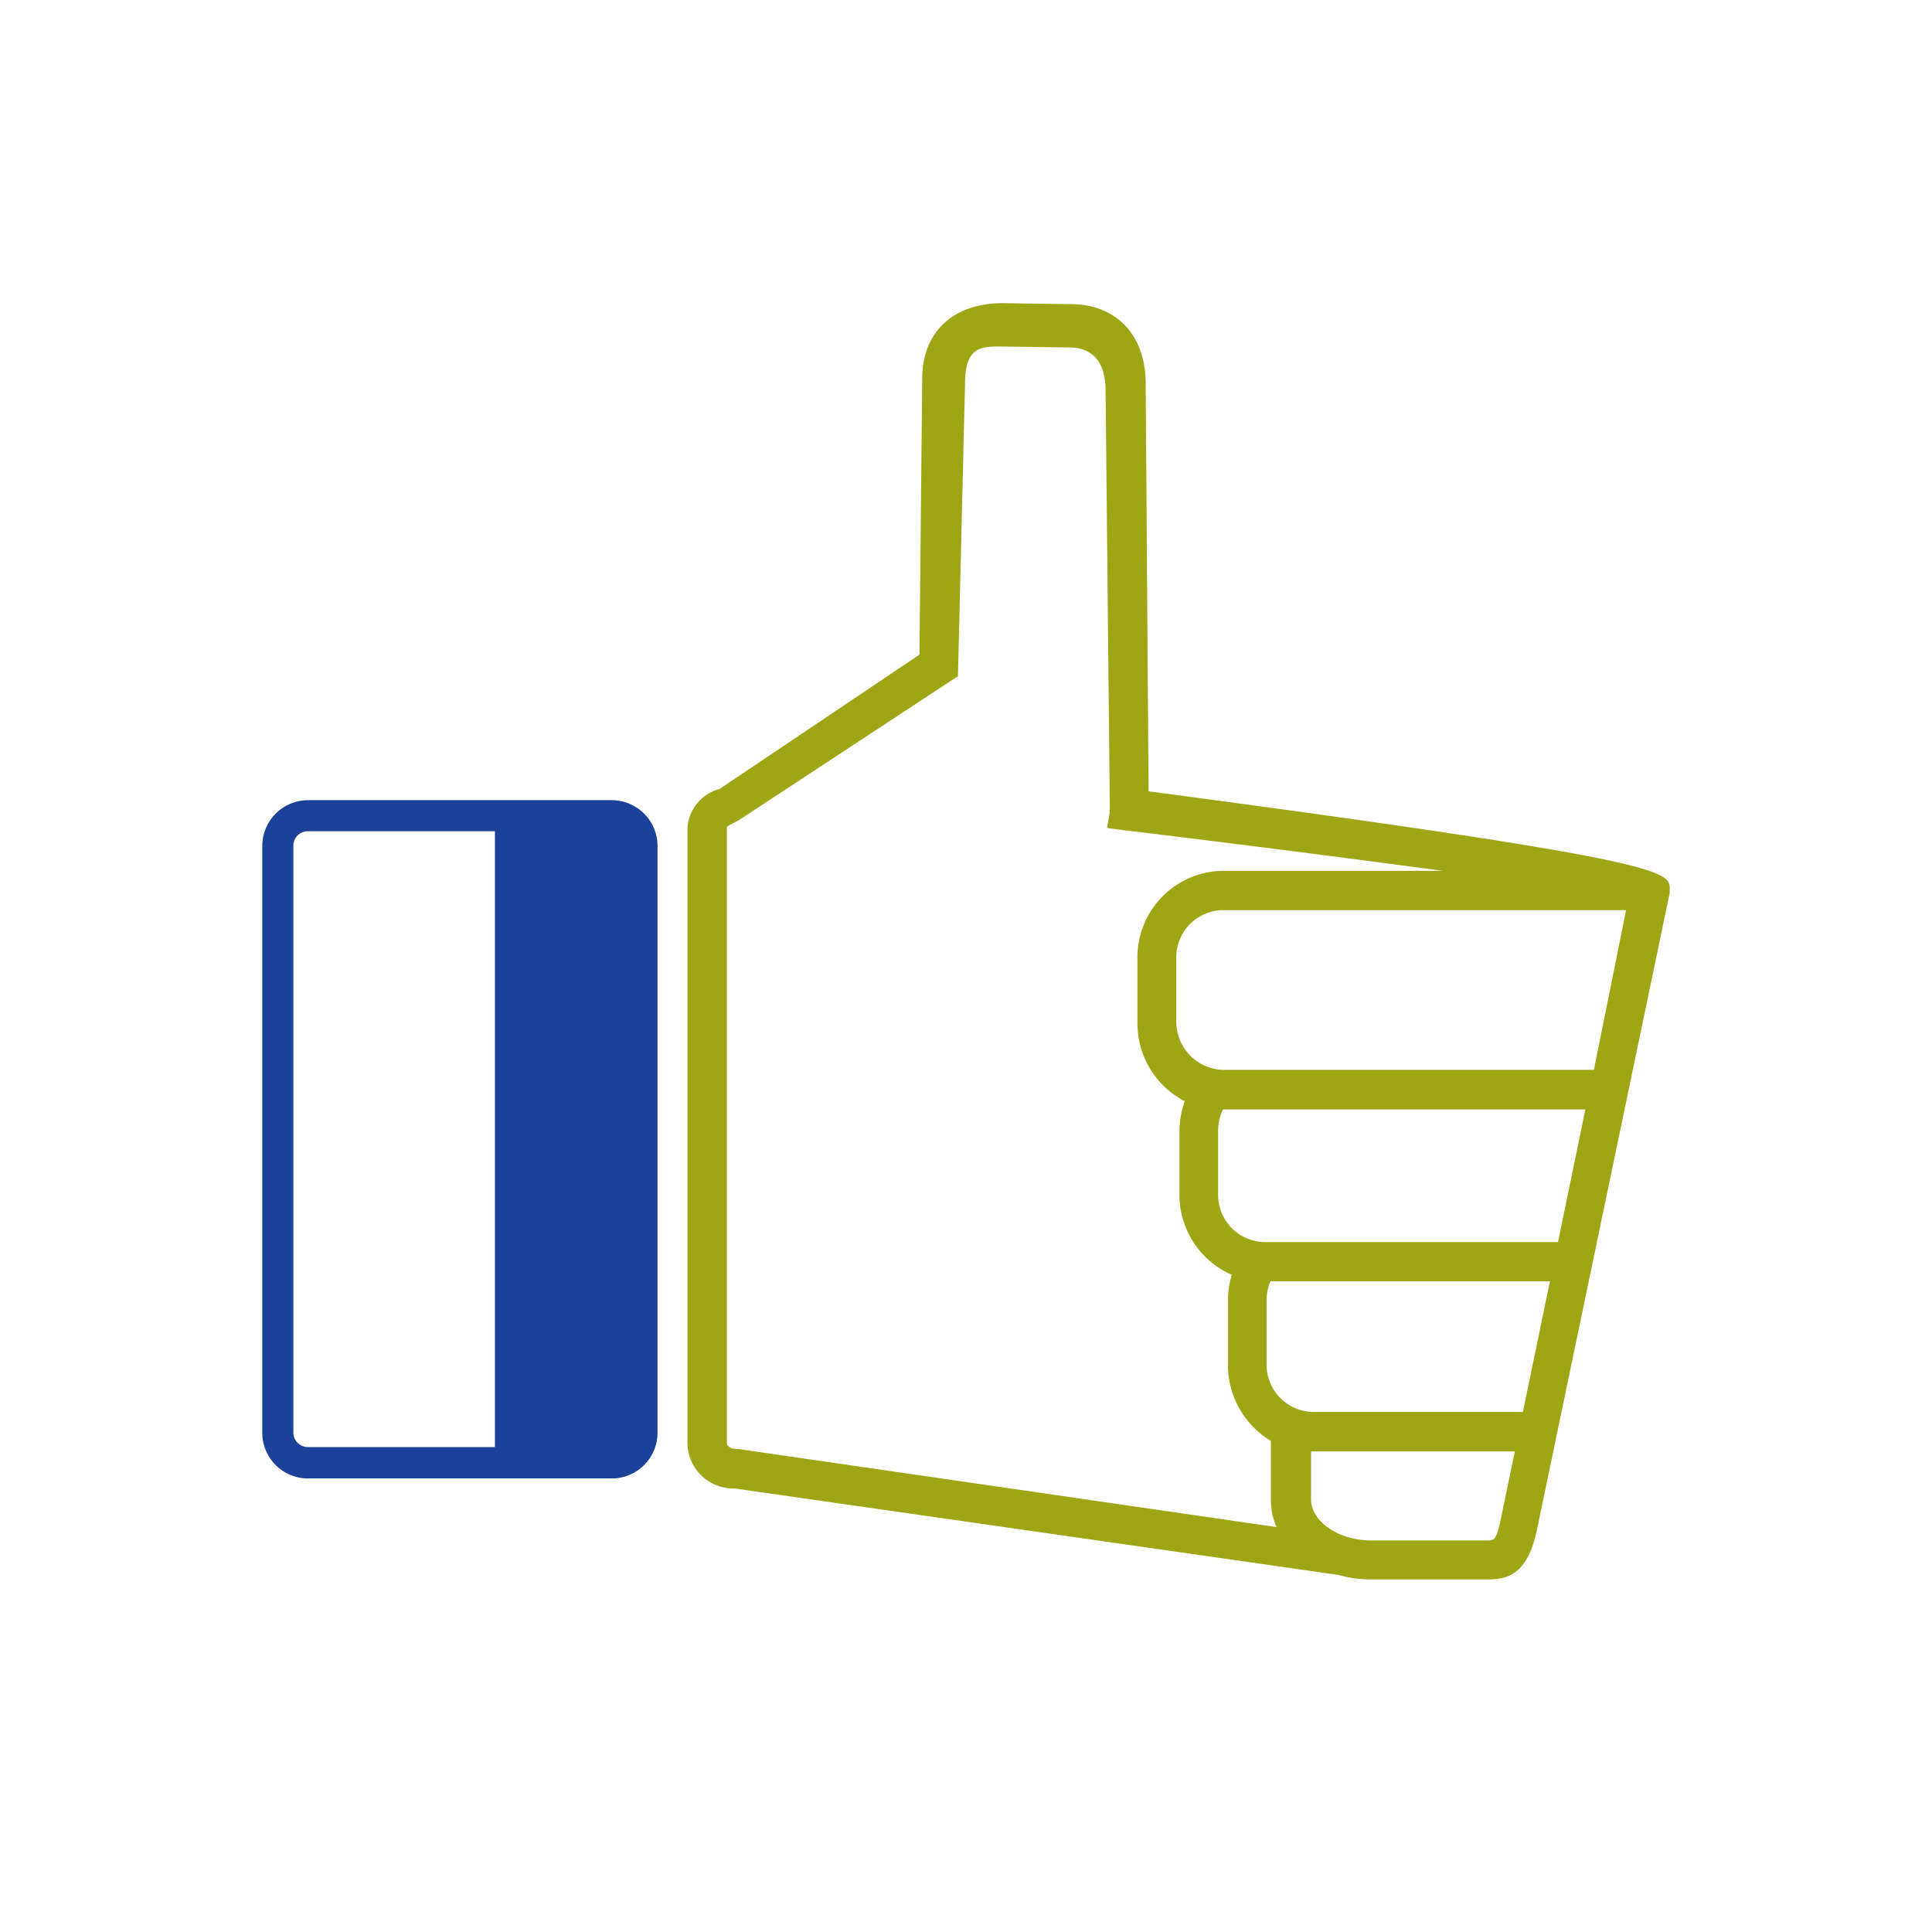
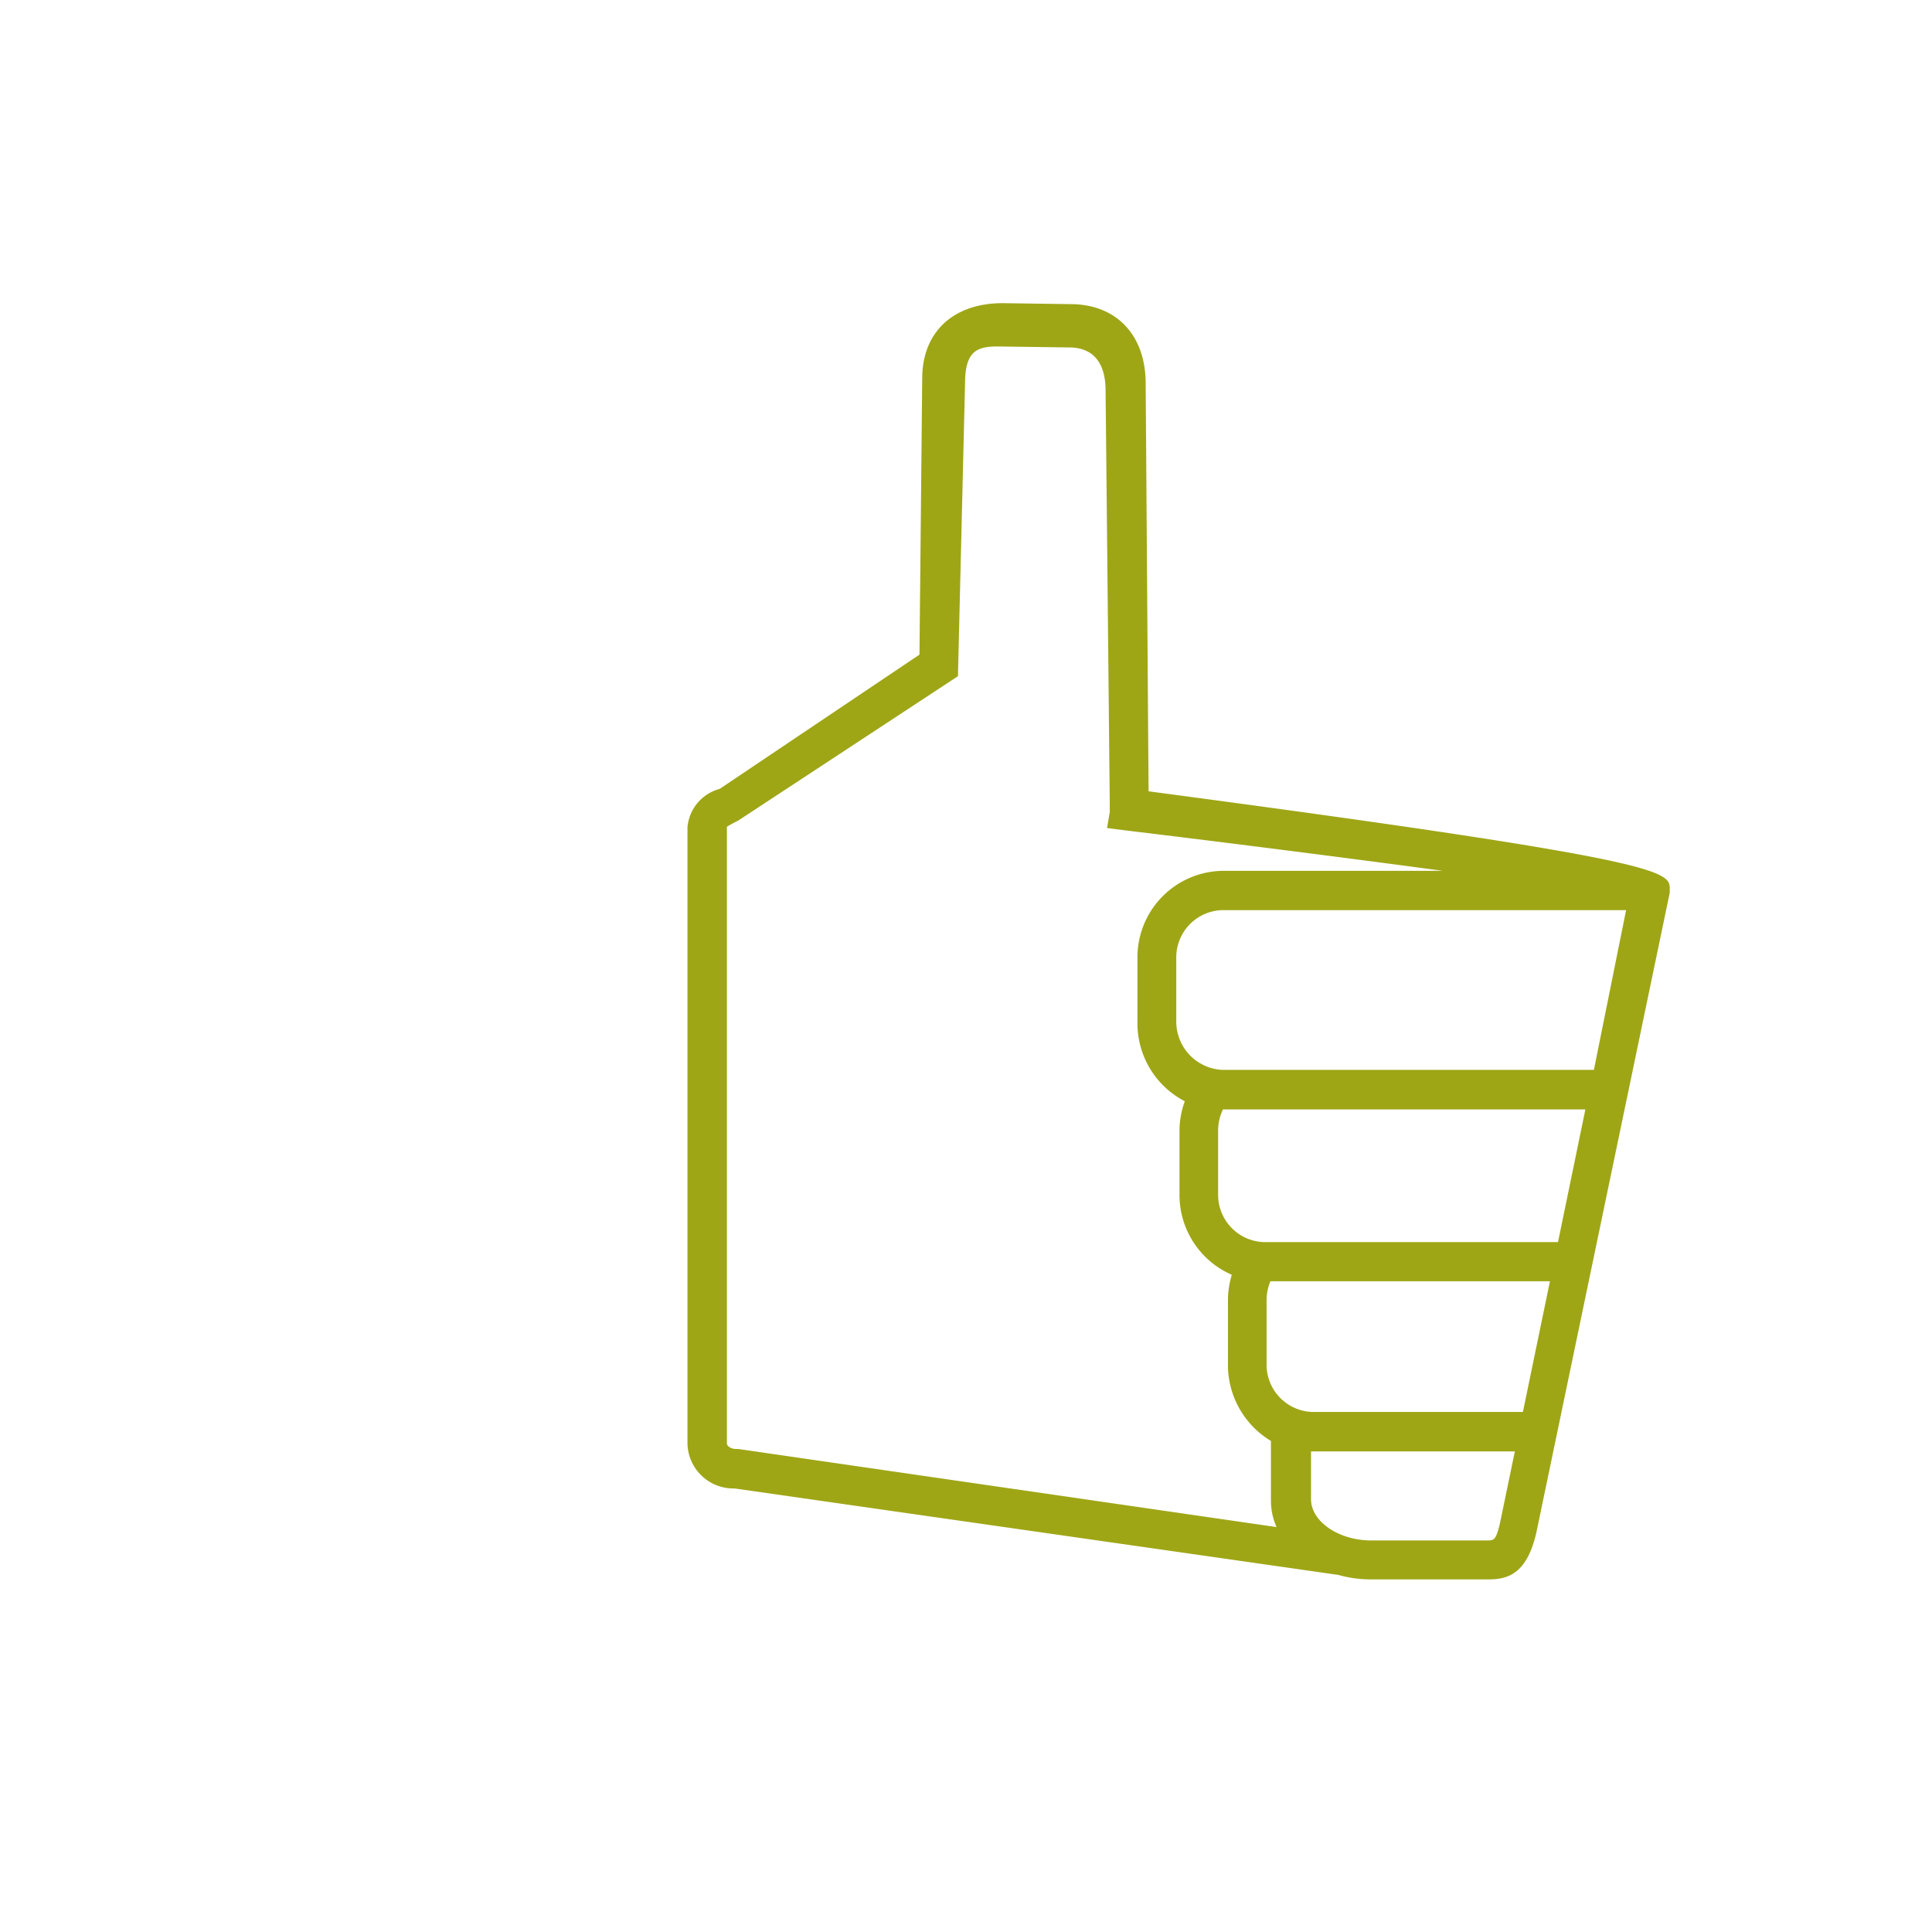
<svg xmlns="http://www.w3.org/2000/svg" id="Layer_1" data-name="Layer 1" viewBox="0 0 120 120">
  <defs>
    <style>.cls-1{fill:#9ea616;}.cls-2{fill:#1b4298;}</style>
  </defs>
  <path class="cls-1" d="M71.34,49.15l-.18-25.32c0-3-1.8-4.94-4.68-4.94l-4.2-.06c-3.08,0-5,1.8-5,4.68l-.17,17.15L44.7,49a2.7,2.7,0,0,0-2,2.4V89.65a2.85,2.85,0,0,0,2.92,2.8h0l37.5,5.37a7.49,7.49,0,0,0,2,.28h7.31c1.21,0,2.41-.32,3-2.93l8.28-39.72v-.2C103.73,54.12,103.73,53.45,71.34,49.15ZM59.5,42l.44-18.16c0-2,.71-2.32,2-2.32l4.45.06c1.88,0,2.28,1.45,2.28,2.68L68.93,50v.43l-.17,1,1,.13c5.82.7,13.48,1.67,19.86,2.53H75.9a5.37,5.37,0,0,0-5.25,5.47v3.94a5.44,5.44,0,0,0,2.94,4.9,5.42,5.42,0,0,0-.33,1.87v3.91a5.41,5.41,0,0,0,3.25,5,5.51,5.51,0,0,0-.24,1.61v3.91a5.51,5.51,0,0,0,2.67,4.8v3.72a4,4,0,0,0,.35,1.63L45.86,90h-.14c-.34,0-.57-.2-.57-.33V51.35c.23-.14.46-.26.7-.38ZM94.59,87.7H81.51a2.94,2.94,0,0,1-2.84-3V80.76a3,3,0,0,1,.24-1.18H96.27ZM75.66,74.11v-3.9a3,3,0,0,1,.3-1.3H98.47l-1.7,8.24H78.5a2.94,2.94,0,0,1-2.84-3Zm-2.6-10.66V59.53a2.94,2.94,0,0,1,2.84-3H101l-2,9.92H75.9A3,3,0,0,1,73.06,63.45Zm8.37,26.7H94.09l-.94,4.53c-.25,1-.35,1-.83,1H85.16c-2,0-3.73-1.17-3.73-2.56Z" />
-   <path class="cls-2" d="M38,49.7H19.12a2.85,2.85,0,0,0-2.83,2.83V89a2.84,2.84,0,0,0,2.83,2.83H38A2.84,2.84,0,0,0,40.84,89V52.53A2.85,2.85,0,0,0,38,49.7ZM18.22,52.53a.9.9,0,0,1,.9-.9H30.74V89.88H19.12a.9.9,0,0,1-.9-.9h0Z" />
</svg>